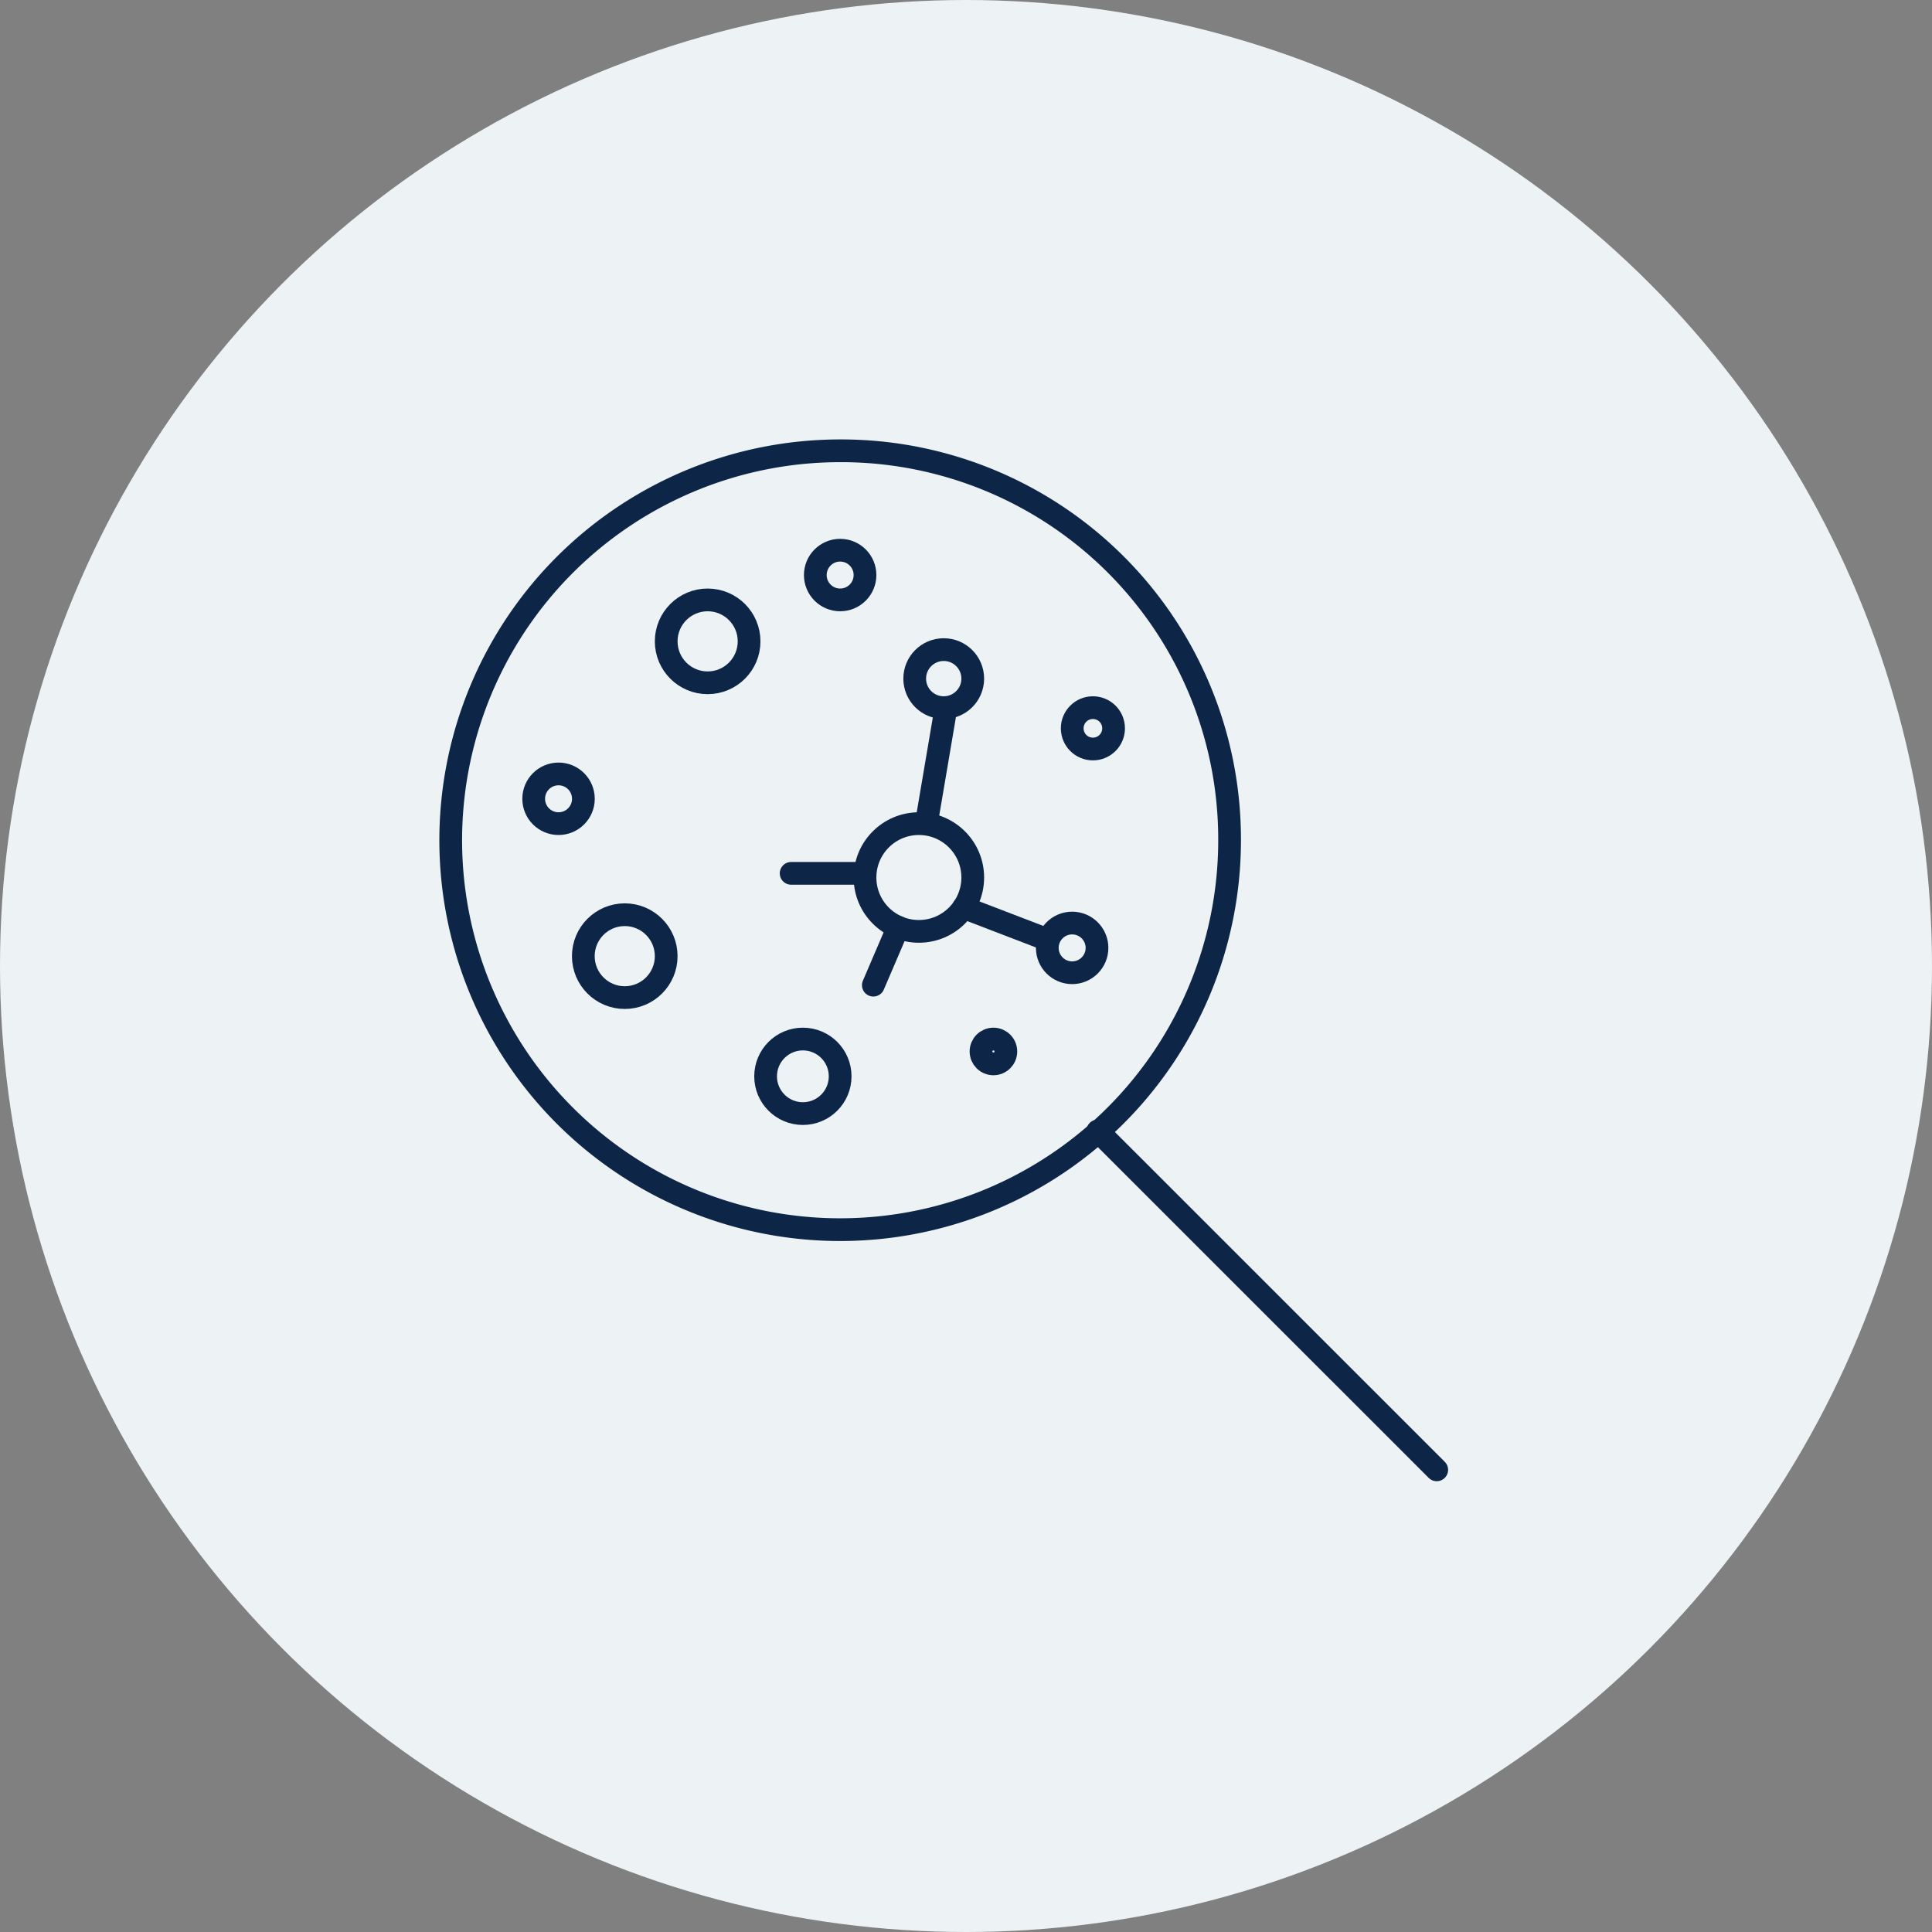
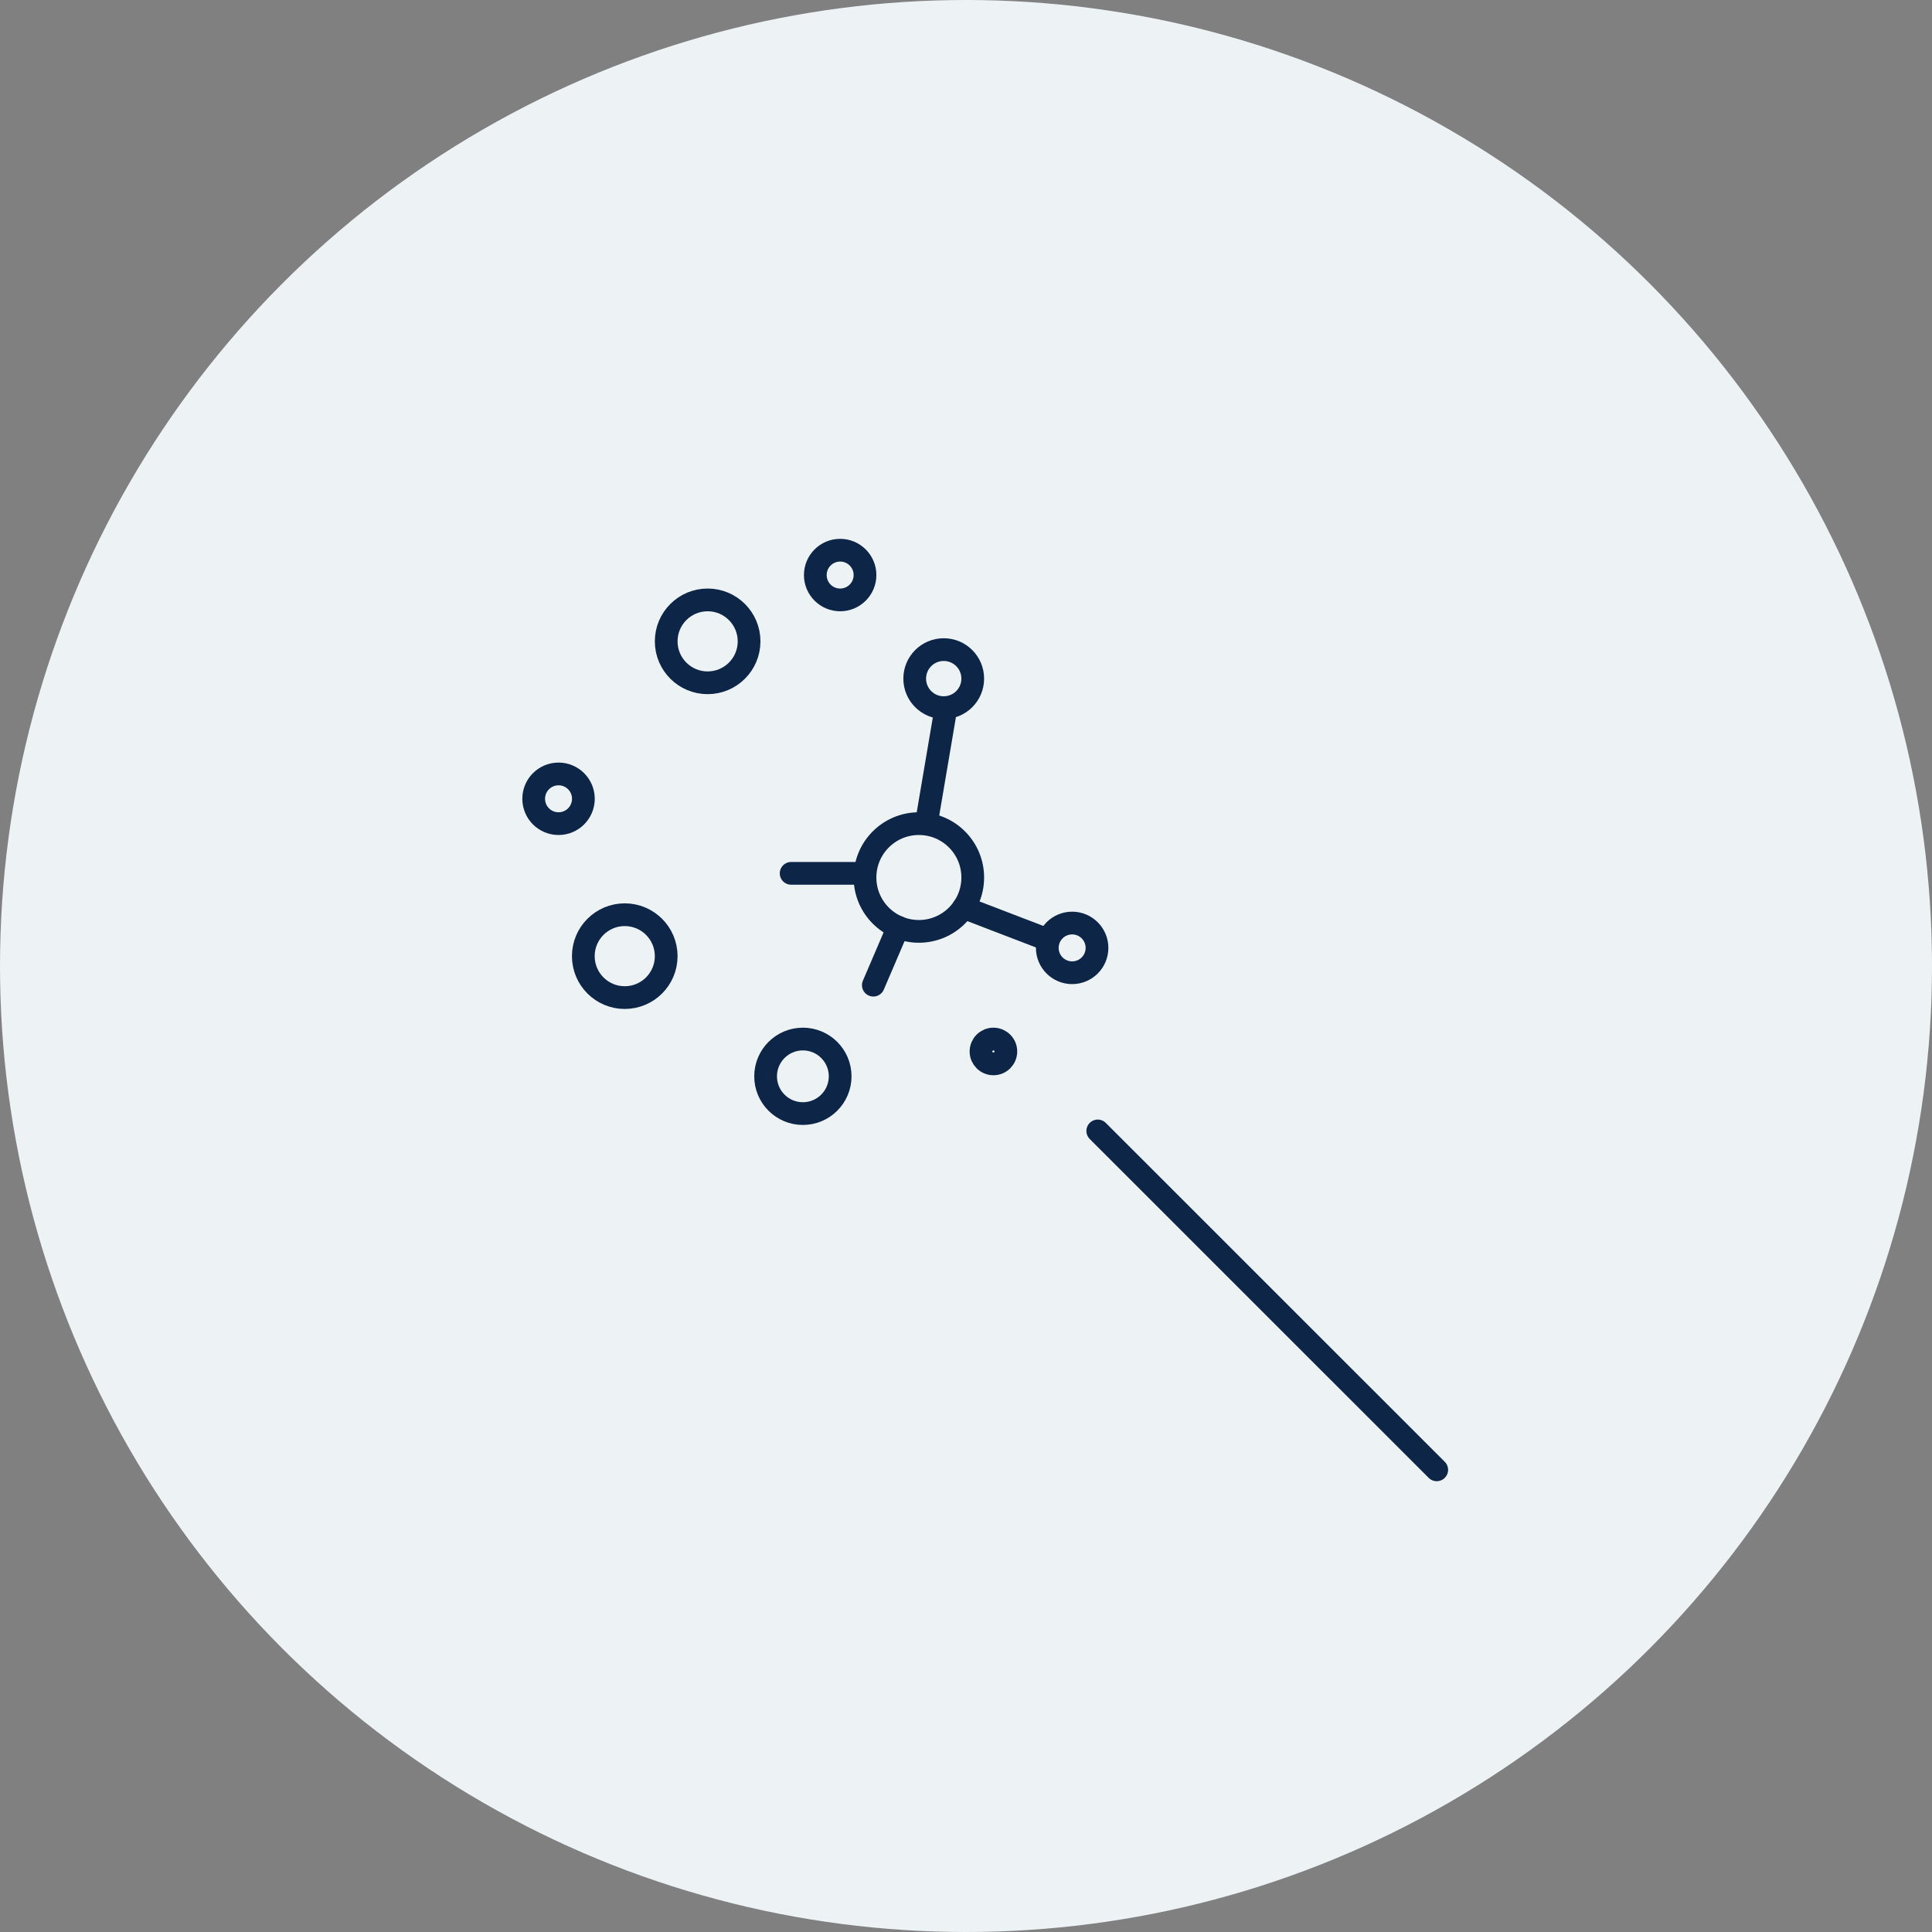
<svg xmlns="http://www.w3.org/2000/svg" viewBox="0 0 255 255">
  <rect x="0" y="0" width="255" height="255" fill="#808080" stroke="none" />
  <defs>
    <style>.cls-1{fill:#edf2f4;}.cls-2{fill:none;stroke:#0d2547;stroke-linecap:round;stroke-miterlimit:10;stroke-width:3px;}</style>
  </defs>
  <g id="Layer_2" data-name="Layer 2">
    <g id="Layer_1-2" data-name="Layer 1">
      <circle class="cls-1" cx="127.5" cy="127.5" r="127.5" />
-       <path class="cls-2" d="M162.29,110.89a51.4,51.4,0,1,1-51.4-51.39A51.27,51.27,0,0,1,162.29,110.89Z" />
      <line class="cls-2" x1="189.63" y1="194" x2="144.89" y2="149.27" />
      <circle class="cls-2" cx="93.4" cy="84.65" r="5.47" />
      <circle class="cls-2" cx="124.56" cy="89.57" r="3.83" />
      <circle class="cls-2" cx="105.97" cy="142.06" r="4.92" />
      <circle class="cls-2" cx="82.46" cy="126.2" r="5.47" />
      <circle class="cls-2" cx="121.28" cy="115.82" r="7.11" />
      <circle class="cls-2" cx="110.89" cy="75.9" r="3.28" />
      <circle class="cls-2" cx="73.72" cy="105.43" r="3.28" />
      <circle class="cls-2" cx="141.51" cy="125.11" r="3.28" />
      <line class="cls-2" x1="113.08" y1="115.27" x2="104.42" y2="115.27" />
      <line class="cls-2" x1="124.66" y1="94.59" x2="122.28" y2="108.61" />
      <line class="cls-2" x1="127.18" y1="119.78" x2="138.23" y2="124.02" />
      <line class="cls-2" x1="115.27" y1="130.03" x2="118.55" y2="122.38" />
      <circle class="cls-2" cx="131.12" cy="138.78" r="1.64" />
-       <circle class="cls-2" cx="144.25" cy="96.13" r="2.73" />
    </g>
  </g>
</svg>